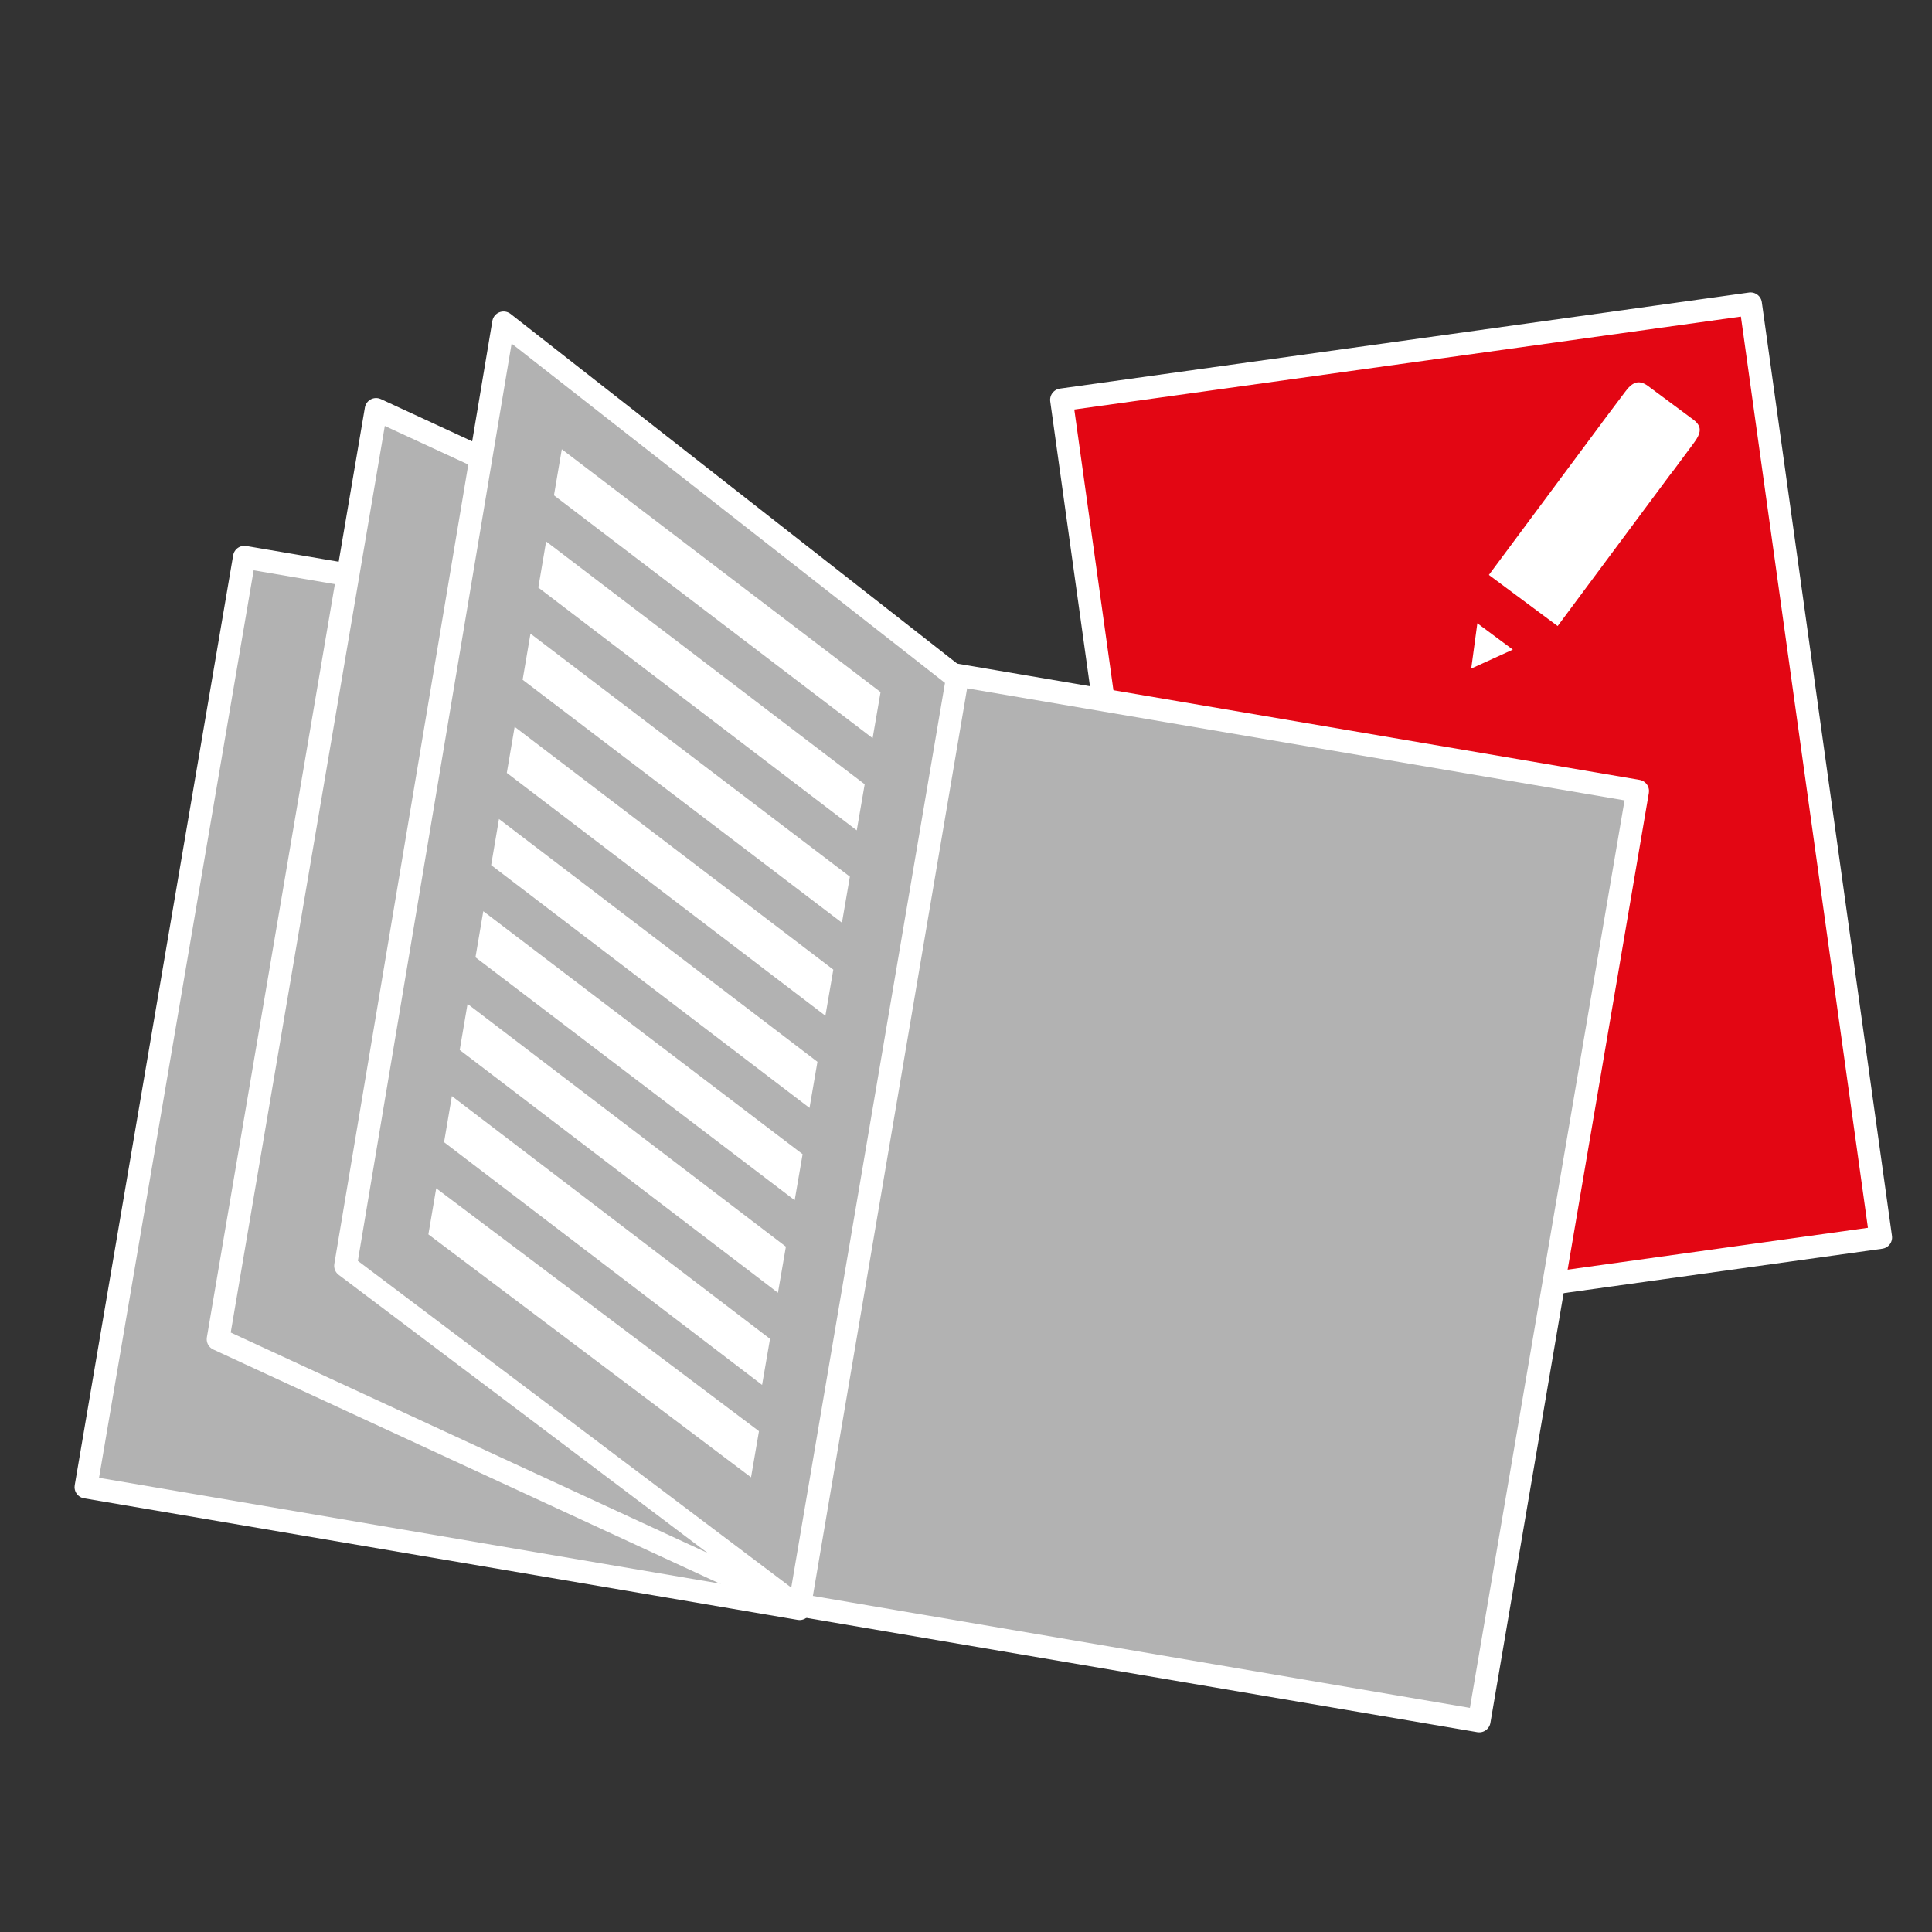
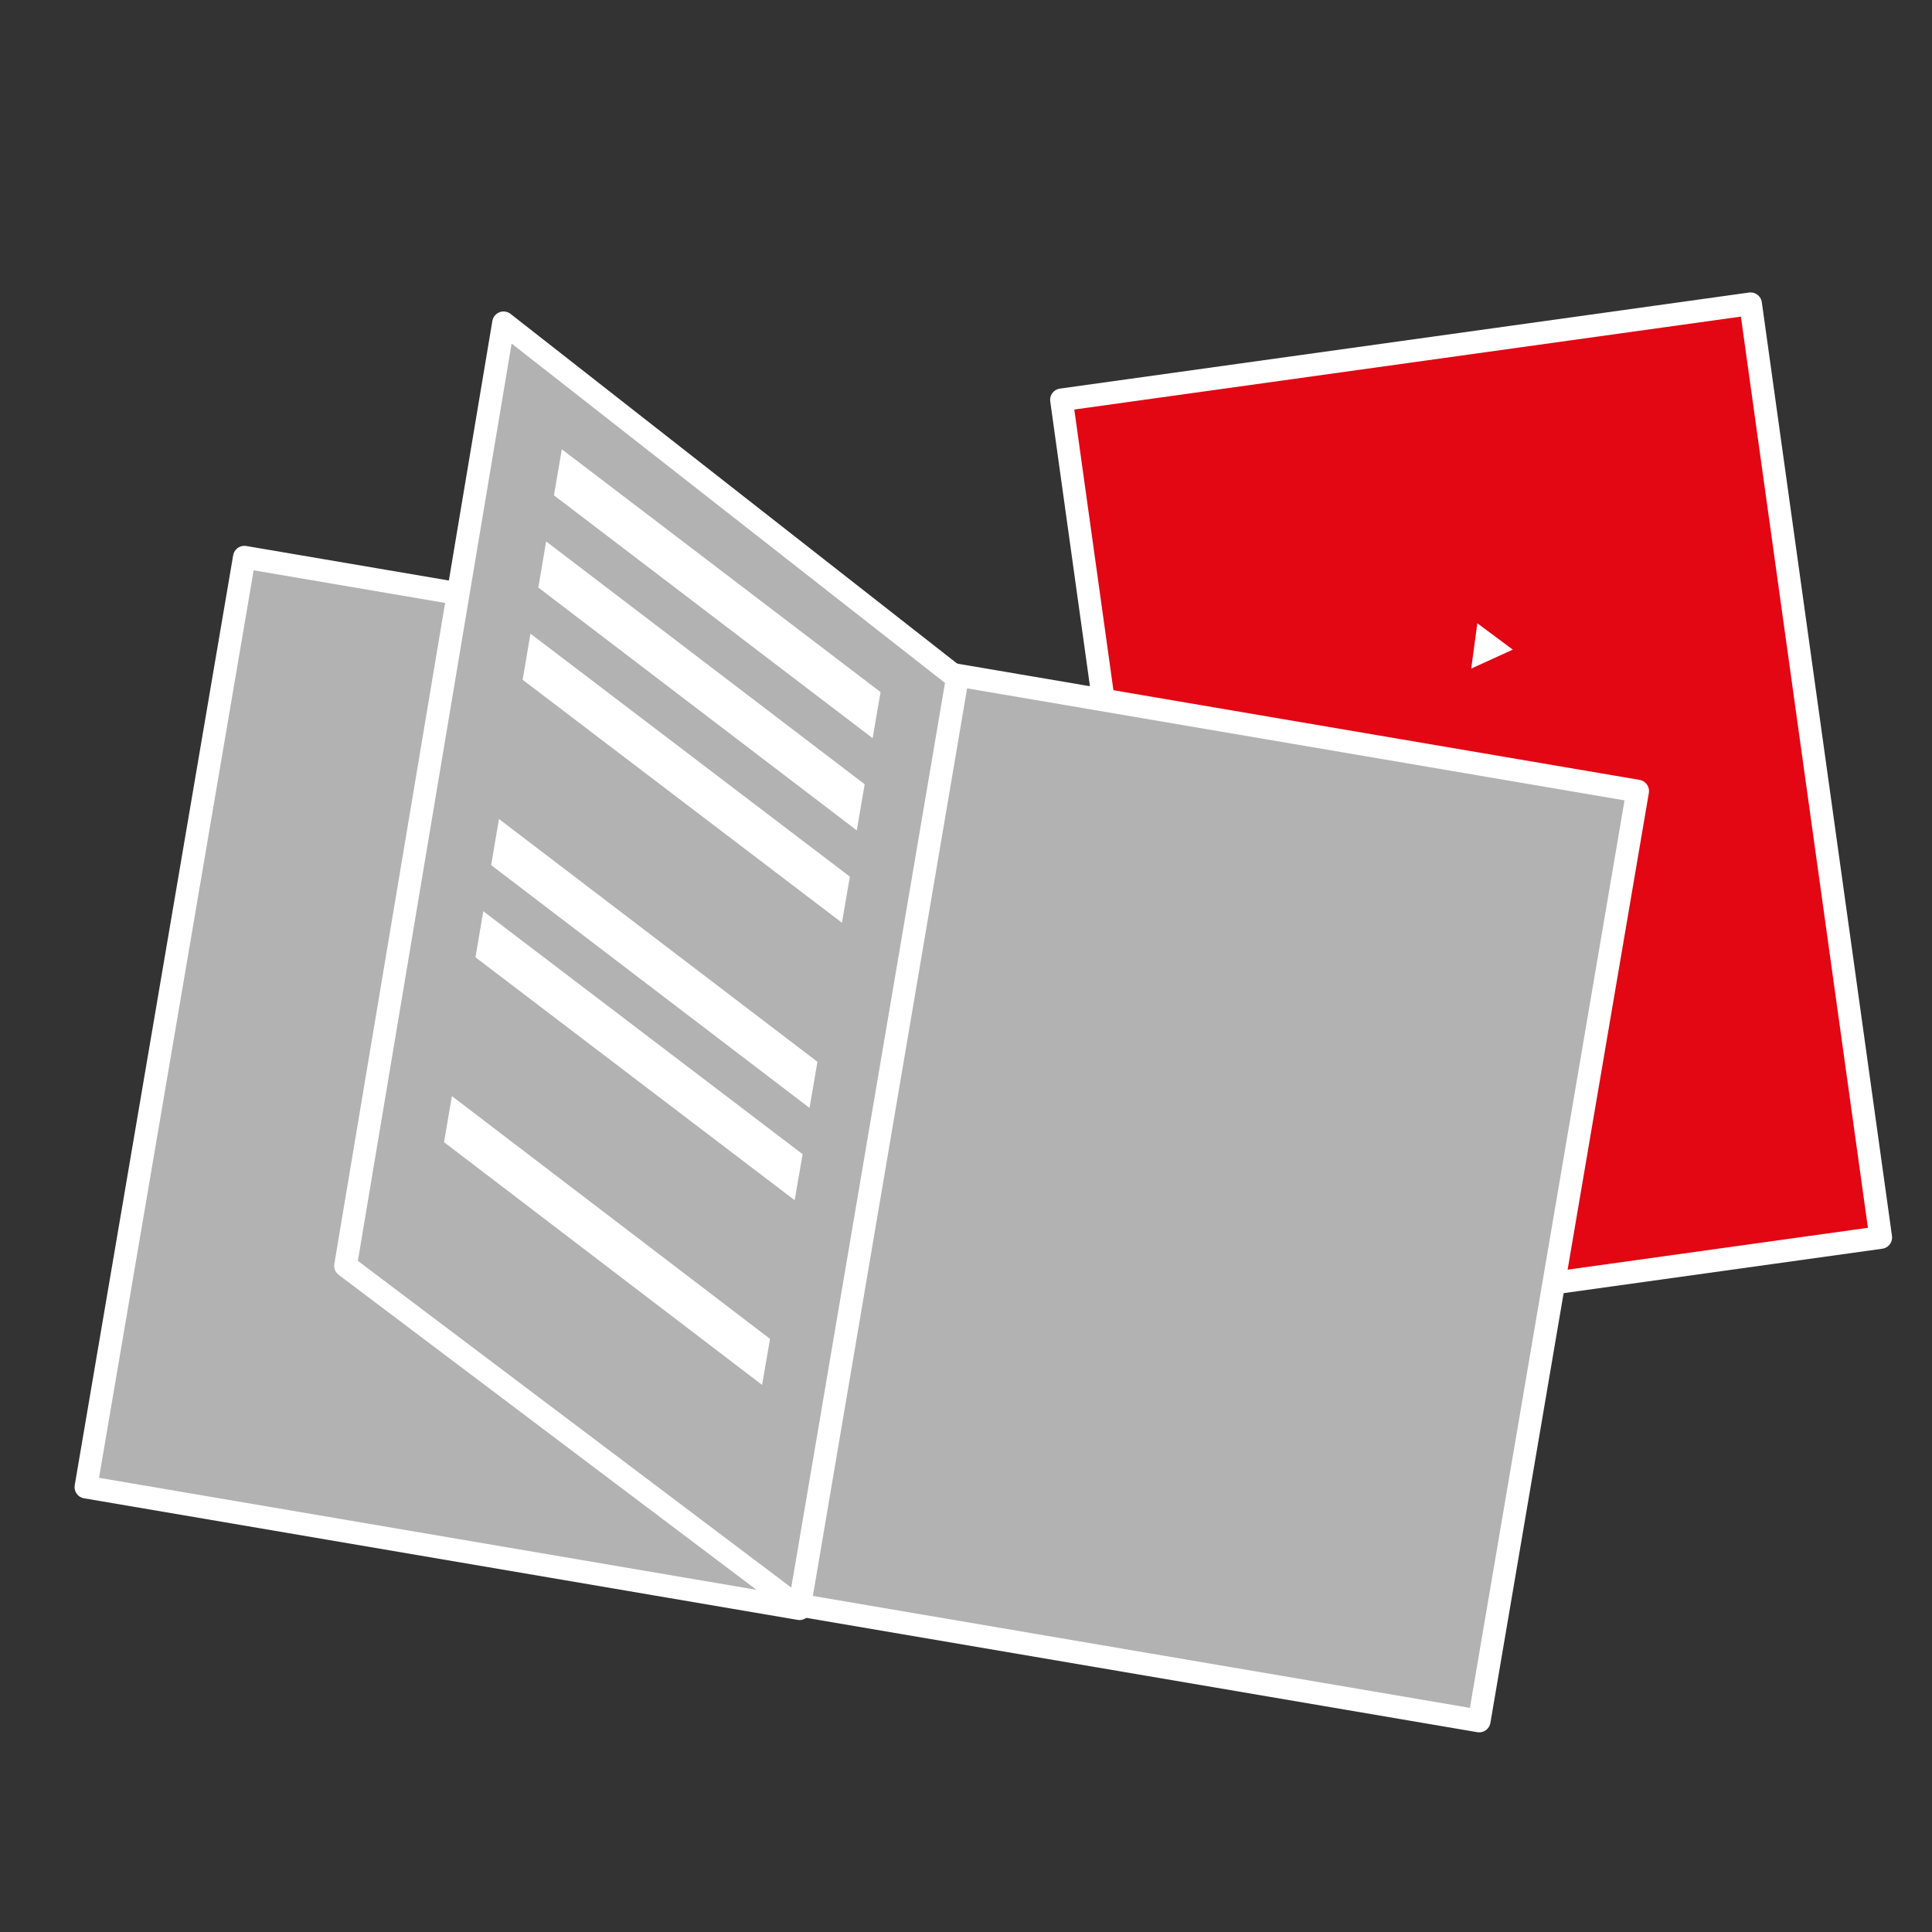
<svg xmlns="http://www.w3.org/2000/svg" version="1.1" x="0px" y="0px" viewBox="0 0 127.566 127.566" enable-background="new 0 0 127.566 127.566" xml:space="preserve">
  <rect x="0" y="0" width="127.566" height="127.566" fill="#333333" stroke="none" />
  <g id="Vorlage">
</g>
  <g id="Icon">
    <rect x="74.198" y="22.94" transform="matrix(0.99 -0.138 0.138 0.99 -6.534 13.93)" fill="#e30613" stroke="#FFFFFF" stroke-width="1.5" stroke-linecap="round" stroke-linejoin="round" stroke-miterlimit="10" width="45.959" height="62.272" />
    <rect x="3.301" y="47.574" transform="matrix(0.168 -0.986 0.986 0.168 -41.789 93.452)" fill="#B2B2B2" stroke="#FFFFFF" stroke-width="1.5" stroke-linecap="round" stroke-linejoin="round" stroke-miterlimit="10" width="62.271" height="47.79" />
-     <polygon fill="#B2B2B2" stroke="#FFFFFF" stroke-width="1.5" stroke-linecap="round" stroke-linejoin="round" stroke-miterlimit="10" points="   52.778,106.165 14.399,88.425 24.833,27.033 63.21,44.776  " />
    <rect x="49.058" y="56.067" transform="matrix(0.168 -0.986 0.986 0.168 -11.171 144.864)" fill="#B2B2B2" stroke="#FFFFFF" stroke-width="1.5" stroke-linecap="round" stroke-linejoin="round" stroke-miterlimit="10" width="62.272" height="45.959" />
    <polygon fill="#B2B2B2" stroke="#FFFFFF" stroke-width="1.5" stroke-linecap="round" stroke-linejoin="round" stroke-miterlimit="10" points="   52.778,106.165 22.815,83.577 33.249,21.316 63.21,44.776  " />
    <g>
-       <polygon fill="#FFFFFF" points="30.354,69.328 51.366,85.359 51.891,82.315 30.871,66.285   " />
-       <polygon fill="#FFFFFF" points="28.285,81.504 49.589,97.544 50.114,94.498 28.802,78.461   " />
      <polygon fill="#FFFFFF" points="31.394,63.209 52.471,79.249 52.995,76.208 31.911,60.166   " />
      <polygon fill="#FFFFFF" points="29.32,75.417 50.319,91.443 50.843,88.402 29.837,72.372   " />
      <polygon fill="#FFFFFF" points="34.508,44.884 55.592,60.926 56.115,57.883 35.026,41.839   " />
      <polygon fill="#FFFFFF" points="35.544,38.795 56.57,54.828 57.094,51.784 36.06,35.75   " />
      <polygon fill="#FFFFFF" points="32.43,57.122 53.451,73.153 53.974,70.109 32.946,54.077   " />
      <polygon fill="#FFFFFF" points="37.095,29.663 36.577,32.706 57.618,48.741 58.142,45.698   " />
-       <polygon fill="#FFFFFF" points="33.463,51.033 54.499,67.066 55.022,64.023 33.981,47.99   " />
    </g>
  </g>
  <g id="pen">
    <g>
-       <path fill="#FFFFFF" d="M111.83,27.726l-3.069-2.279c-0.566-0.376-0.985-0.236-1.492,0.47l-1.478,1.968    c-0.029,0.039-0.044,0.069-0.069,0.105c-0.009,0.011-0.02,0.02-0.029,0.031l-7.387,9.94l4.542,3.375l7.372-9.918    c0.094-0.118,0.202-0.258,0.331-0.43l1.259-1.696C112.345,28.582,112.389,28.163,111.83,27.726z" />
      <polygon fill="#FFFFFF" points="97.514,41.384 97.141,44.145 99.676,42.99 99.888,42.893 97.545,41.153   " />
    </g>
  </g>
  <g id="christmas" display="none">
</g>
  <g id="Icon_x5F_darueber">
</g>
</svg>